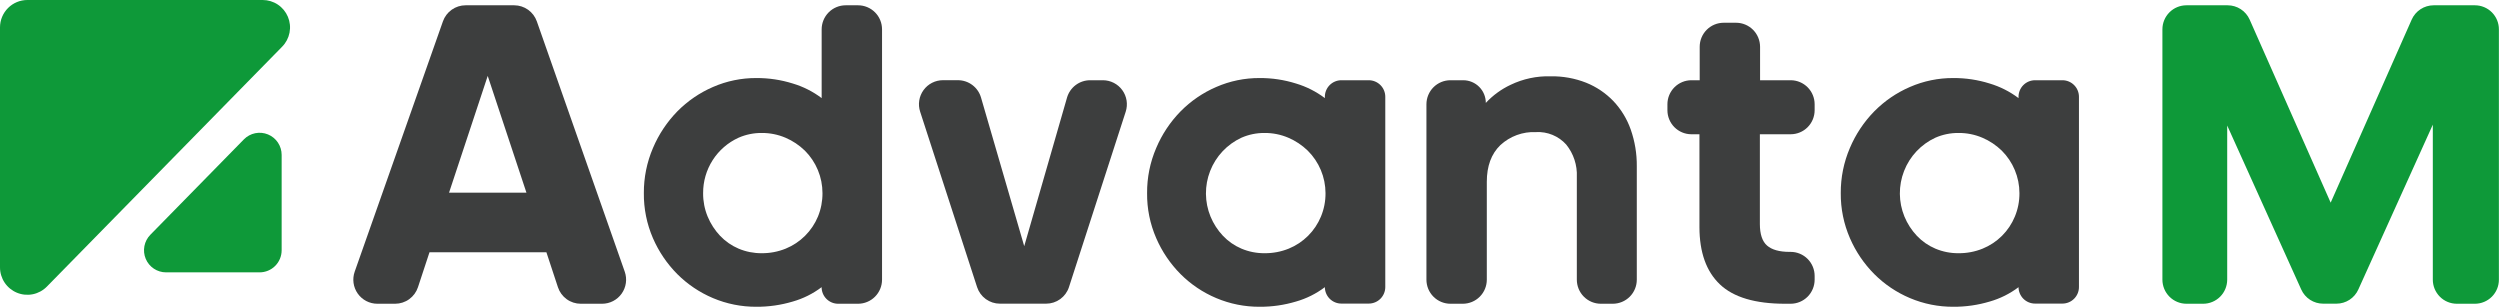
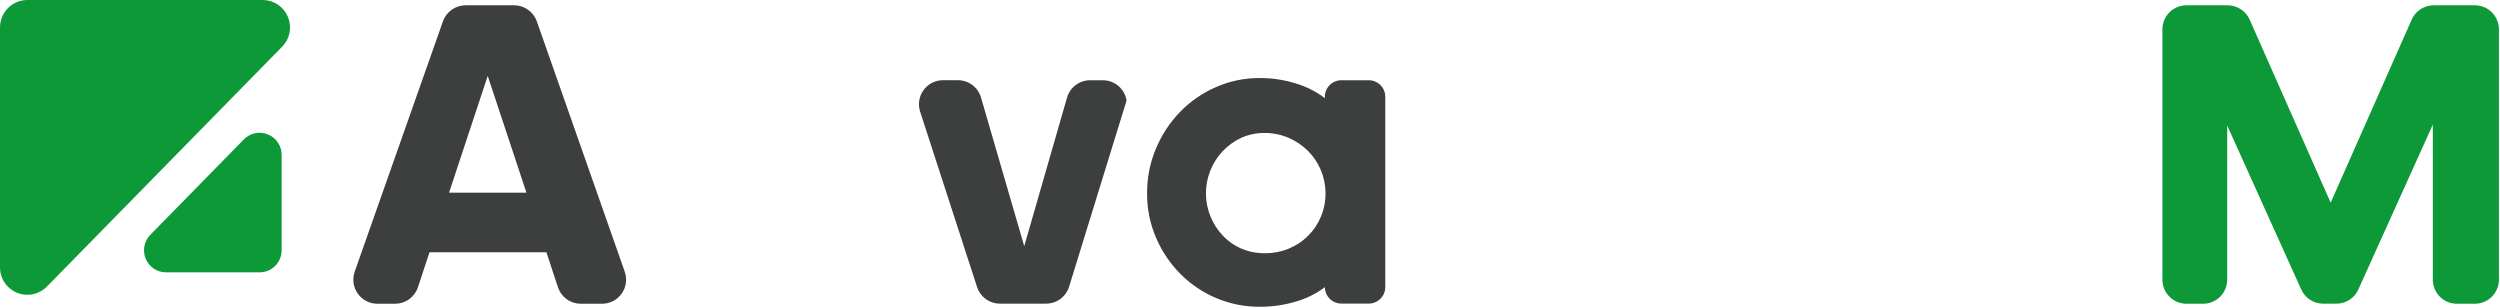
<svg xmlns="http://www.w3.org/2000/svg" width="1884" height="232" viewBox="0 0 1884 232" fill="none">
  <path d="M411.775 190.13H323.66L314.982 216.436C313.788 220.057 311.487 223.209 308.405 225.447C305.324 227.684 301.618 228.894 297.813 228.904H284.345C281.451 228.9 278.6 228.201 276.031 226.866C273.462 225.53 271.25 223.597 269.581 221.228C267.912 218.859 266.833 216.123 266.437 213.25C266.04 210.378 266.336 207.451 267.301 204.717L333.799 16.083C335.046 12.55 337.354 9.49 340.406 7.325C343.458 5.159 347.104 3.994 350.844 3.99H387.515C391.258 3.997 394.907 5.166 397.96 7.338C401.012 9.509 403.318 12.575 404.559 16.114L470.809 204.748C471.768 207.483 472.059 210.409 471.658 213.28C471.257 216.151 470.175 218.884 468.502 221.25C466.83 223.615 464.616 225.545 462.047 226.877C459.477 228.208 456.626 228.904 453.733 228.904H437.622C433.815 228.899 430.107 227.691 427.025 225.453C423.943 223.215 421.643 220.06 420.453 216.436L411.775 190.13ZM367.546 57.195L338.403 145.185H396.721L367.546 57.195Z" fill="#3D3E3E" />
-   <path d="M619.169 216.405C612.644 221.339 605.261 225.017 597.397 227.252C588.516 229.905 579.293 231.228 570.026 231.179C558.779 231.244 547.636 229.017 537.275 224.634C527.239 220.398 518.114 214.259 510.402 206.556C502.652 198.754 496.427 189.567 492.051 179.47C487.414 168.753 485.082 157.177 485.208 145.496C485.142 133.818 487.482 122.252 492.082 111.522C496.43 101.262 502.653 91.906 510.433 83.938C518.131 76.139 527.255 69.895 537.306 65.548C547.636 61.042 558.791 58.749 570.057 58.816C579.338 58.768 588.57 60.156 597.428 62.93C605.282 65.268 612.655 68.994 619.2 73.933V22.13C619.2 17.319 621.108 12.705 624.502 9.303C627.897 5.901 632.501 3.99 637.302 3.99H646.633C649.009 3.99 651.361 4.459 653.556 5.371C655.75 6.283 657.744 7.62 659.422 9.305C661.101 10.99 662.431 12.99 663.338 15.19C664.244 17.391 664.708 19.749 664.704 22.13V210.764C664.704 215.569 662.801 220.179 659.413 223.58C656.025 226.981 651.429 228.896 646.633 228.904H631.611C628.311 228.904 625.146 227.59 622.813 225.252C620.48 222.914 619.169 219.743 619.169 216.436V216.405ZM573.976 190.816C580.2 190.876 586.373 189.7 592.141 187.356C597.57 185.133 602.509 181.858 606.672 177.718C610.835 173.578 614.141 168.655 616.401 163.231C618.709 157.607 619.872 151.577 619.822 145.496C619.818 139.545 618.639 133.653 616.354 128.16C614.07 122.666 610.724 117.679 606.51 113.486C602.291 109.389 597.357 106.103 591.954 103.792C586.311 101.384 580.234 100.164 574.101 100.208C568.066 100.139 562.085 101.361 556.559 103.792C548.57 107.424 541.801 113.293 537.066 120.692C532.331 128.092 529.833 136.706 529.872 145.496C529.807 151.579 530.971 157.611 533.293 163.231C535.503 168.57 538.665 173.46 542.624 177.662C546.555 181.819 551.299 185.118 556.559 187.356C562.069 189.686 567.996 190.863 573.976 190.816V190.816Z" fill="#3D3E3E" />
-   <path d="M736.336 216.374L693.414 84.156C692.53 81.438 692.301 78.55 692.745 75.727C693.189 72.903 694.293 70.226 695.967 67.912C697.642 65.599 699.839 63.715 702.379 62.416C704.919 61.117 707.731 60.438 710.582 60.436H721.935C725.847 60.446 729.65 61.723 732.778 64.076C735.906 66.43 738.19 69.734 739.291 73.496L771.856 185.516L804.11 73.558C805.201 69.783 807.487 66.466 810.623 64.105C813.758 61.744 817.574 60.467 821.496 60.467H831.138C833.989 60.466 836.8 61.141 839.341 62.436C841.882 63.732 844.081 65.611 845.758 67.922C847.436 70.232 848.544 72.907 848.992 75.728C849.441 78.55 849.217 81.438 848.338 84.156L805.571 216.374C804.384 220.004 802.08 223.166 798.991 225.405C795.901 227.644 792.184 228.847 788.371 228.841H753.536C749.723 228.847 746.006 227.644 742.917 225.405C739.827 223.166 737.524 220.004 736.336 216.374V216.374Z" fill="#3D3E3E" />
+   <path d="M736.336 216.374L693.414 84.156C692.53 81.438 692.301 78.55 692.745 75.727C693.189 72.903 694.293 70.226 695.967 67.912C697.642 65.599 699.839 63.715 702.379 62.416C704.919 61.117 707.731 60.438 710.582 60.436H721.935C725.847 60.446 729.65 61.723 732.778 64.076C735.906 66.43 738.19 69.734 739.291 73.496L771.856 185.516L804.11 73.558C805.201 69.783 807.487 66.466 810.623 64.105C813.758 61.744 817.574 60.467 821.496 60.467H831.138C833.989 60.466 836.8 61.141 839.341 62.436C841.882 63.732 844.081 65.611 845.758 67.922C847.436 70.232 848.544 72.907 848.992 75.728L805.571 216.374C804.384 220.004 802.08 223.166 798.991 225.405C795.901 227.644 792.184 228.847 788.371 228.841H753.536C749.723 228.847 746.006 227.644 742.917 225.405C739.827 223.166 737.524 220.004 736.336 216.374V216.374Z" fill="#3D3E3E" />
  <path d="M998.411 216.405C991.883 221.336 984.502 225.014 976.639 227.252C967.769 229.907 958.556 231.231 949.299 231.179C938.052 231.244 926.909 229.017 916.547 224.634C906.505 220.411 897.377 214.271 889.674 206.556C881.914 198.763 875.688 189.574 871.323 179.47C866.662 168.76 864.319 157.181 864.45 145.496C864.369 133.817 866.709 122.248 871.323 111.522C875.659 101.255 881.885 91.898 889.674 83.938C897.362 76.126 906.488 69.881 916.547 65.548C926.877 61.042 938.033 58.749 949.299 58.816C958.569 58.764 967.792 60.152 976.639 62.93C984.491 65.272 991.864 68.998 998.411 73.933V72.935C998.411 69.629 999.722 66.458 1002.05 64.12C1004.39 61.781 1007.55 60.468 1010.85 60.468H1031.5C1034.8 60.468 1037.97 61.781 1040.3 64.12C1042.64 66.458 1043.95 69.629 1043.95 72.935V216.312C1043.95 219.618 1042.64 222.79 1040.3 225.128C1037.97 227.466 1034.8 228.779 1031.5 228.779H1010.85C1007.55 228.779 1004.39 227.466 1002.05 225.128C999.722 222.79 998.411 219.618 998.411 216.312V216.405ZM953.031 100.208C947.006 100.142 941.037 101.364 935.52 103.792C924.747 108.787 916.314 117.757 911.979 128.831C907.645 139.905 907.743 152.229 912.255 163.231C914.465 168.57 917.627 173.46 921.586 177.663C925.511 181.826 930.256 185.127 935.52 187.356C941.059 189.699 947.019 190.877 953.031 190.816C959.265 190.879 965.449 189.703 971.227 187.356C976.656 185.139 981.593 181.866 985.752 177.725C989.911 173.584 993.209 168.658 995.456 163.231C997.789 157.614 998.963 151.581 998.909 145.496C998.887 139.536 997.689 133.639 995.383 128.145C993.077 122.651 989.709 117.669 985.472 113.486C981.241 109.389 976.297 106.103 970.885 103.792C965.242 101.382 959.165 100.162 953.031 100.208V100.208Z" fill="#3D3E3E" />
-   <path d="M1119.71 77.548C1125.01 71.854 1131.34 67.231 1138.38 63.927C1147.77 59.409 1158.1 57.207 1168.52 57.506C1177.68 57.335 1186.79 58.977 1195.33 62.337C1203.04 65.442 1210.01 70.136 1215.79 76.114C1221.62 82.281 1226.1 89.609 1228.92 97.621C1232.04 106.53 1233.59 115.918 1233.49 125.361V210.763C1233.49 215.569 1231.59 220.178 1228.2 223.579C1224.81 226.981 1220.21 228.895 1215.42 228.904H1206.37C1201.57 228.895 1196.98 226.981 1193.59 223.579C1190.2 220.178 1188.3 215.569 1188.3 210.763V133.34C1188.7 124.484 1185.85 115.786 1180.27 108.904C1177.42 105.739 1173.89 103.257 1169.95 101.638C1166.01 100.02 1161.76 99.308 1157.5 99.553C1152.6 99.325 1147.69 100.079 1143.08 101.77C1138.47 103.461 1134.23 106.056 1130.63 109.402C1123.85 115.969 1120.46 125.163 1120.46 136.987V210.763C1120.46 215.569 1118.56 220.178 1115.17 223.579C1111.78 226.981 1107.19 228.895 1102.39 228.904H1093.06C1088.26 228.904 1083.65 226.992 1080.26 223.59C1076.86 220.189 1074.96 215.574 1074.96 210.763V78.576C1074.96 76.196 1075.43 73.838 1076.34 71.639C1077.25 69.44 1078.58 67.442 1080.26 65.76C1081.94 64.078 1083.94 62.745 1086.13 61.837C1088.33 60.929 1090.68 60.463 1093.06 60.467H1102.79C1107.29 60.5 1111.6 62.314 1114.77 65.514C1117.94 68.714 1119.71 73.039 1119.71 77.548V77.548Z" fill="#3D3E3E" />
-   <path d="M1367.51 78.576V83.065C1367.51 87.868 1365.61 92.474 1362.22 95.87C1358.83 99.266 1354.23 101.174 1349.44 101.174H1326.24V168.81C1326.24 176.478 1328.04 181.891 1331.65 185.049C1335.26 188.207 1340.88 189.797 1348.51 189.818H1349.44C1351.82 189.818 1354.17 190.287 1356.36 191.199C1358.56 192.111 1360.55 193.448 1362.23 195.133C1363.91 196.818 1365.24 198.818 1366.14 201.018C1367.05 203.219 1367.52 205.577 1367.51 207.958V210.763C1367.51 215.569 1365.61 220.178 1362.22 223.579C1358.83 226.98 1354.24 228.895 1349.44 228.904H1345.24C1322.72 228.904 1306.34 224.031 1296.1 214.285C1285.86 204.54 1280.72 190.15 1280.7 171.117V101.174H1274.48C1269.72 101.133 1265.16 99.207 1261.8 95.815C1258.45 92.423 1256.57 87.841 1256.57 83.065V78.576C1256.57 76.196 1257.03 73.838 1257.94 71.639C1258.86 69.44 1260.19 67.442 1261.87 65.76C1263.55 64.078 1265.55 62.745 1267.74 61.837C1269.94 60.928 1272.29 60.463 1274.67 60.467H1280.89V35.252C1280.89 30.449 1282.79 25.843 1286.18 22.447C1289.57 19.05 1294.17 17.143 1298.96 17.143H1308.29C1313.09 17.143 1317.69 19.049 1321.08 22.445C1324.47 25.84 1326.38 30.446 1326.39 35.252V60.467H1349.6C1354.36 60.508 1358.92 62.434 1362.27 65.826C1365.63 69.218 1367.51 73.8 1367.51 78.576V78.576Z" fill="#3D3E3E" />
-   <path d="M1521.19 216.405C1514.66 221.336 1507.28 225.014 1499.42 227.252C1490.55 229.907 1481.34 231.231 1472.08 231.179C1460.83 231.244 1449.69 229.017 1439.33 224.634C1429.29 220.406 1420.16 214.266 1412.46 206.556C1404.7 198.763 1398.47 189.574 1394.1 179.47C1389.45 168.758 1387.09 157.181 1387.2 145.496C1387.13 133.818 1389.47 122.252 1394.07 111.522C1398.41 101.255 1404.63 91.898 1412.42 83.938C1420.12 76.132 1429.24 69.888 1439.3 65.548C1449.63 61.042 1460.78 58.749 1472.05 58.816C1481.32 58.764 1490.54 60.152 1499.39 62.93C1507.24 65.272 1514.61 68.998 1521.16 73.933V72.935C1521.16 69.629 1522.47 66.458 1524.8 64.12C1527.14 61.781 1530.3 60.468 1533.6 60.468H1554.25C1557.55 60.468 1560.72 61.781 1563.05 64.12C1565.39 66.458 1566.7 69.629 1566.7 72.935V216.312C1566.7 219.618 1565.39 222.79 1563.05 225.128C1560.72 227.466 1557.55 228.779 1554.25 228.779H1533.6C1530.3 228.779 1527.14 227.466 1524.8 225.128C1522.47 222.79 1521.16 219.618 1521.16 216.312L1521.19 216.405ZM1475.97 100.208C1469.94 100.142 1463.97 101.364 1458.46 103.792C1447.68 108.787 1439.25 117.757 1434.92 128.831C1430.58 139.905 1430.68 152.229 1435.19 163.231C1437.4 168.57 1440.56 173.46 1444.52 177.663C1448.45 181.826 1453.19 185.127 1458.46 187.356C1464 189.699 1469.96 190.877 1475.97 190.816C1482.2 190.879 1488.39 189.703 1494.16 187.356C1499.59 185.139 1504.53 181.866 1508.69 177.725C1512.85 173.584 1516.15 168.658 1518.39 163.231C1520.73 157.614 1521.9 151.581 1521.85 145.496C1521.84 139.543 1520.65 133.65 1518.36 128.156C1516.07 122.663 1512.72 117.677 1508.5 113.486C1504.27 109.389 1499.33 106.103 1493.91 103.792C1488.24 101.369 1482.13 100.149 1475.97 100.208V100.208Z" fill="#3D3E3E" />
  <path d="M1678.42 94.597V210.764C1678.41 215.572 1676.5 220.182 1673.11 223.582C1669.71 226.982 1665.12 228.896 1660.32 228.904H1647.69C1642.89 228.896 1638.29 226.982 1634.9 223.582C1631.51 220.182 1629.6 215.572 1629.59 210.764V22.13C1629.59 17.319 1631.49 12.705 1634.89 9.303C1638.28 5.901 1642.89 3.99 1647.69 3.99H1678.79C1682.29 3.994 1685.72 5.014 1688.66 6.928C1691.59 8.842 1693.92 11.567 1695.34 14.774L1756.39 152.727L1817.45 14.774C1818.87 11.567 1821.19 8.842 1824.13 6.928C1827.07 5.014 1830.49 3.994 1834 3.99H1865.1C1867.48 3.99 1869.83 4.459 1872.02 5.371C1874.22 6.283 1876.21 7.62 1877.89 9.305C1879.57 10.99 1880.9 12.99 1881.8 15.19C1882.71 17.391 1883.18 19.749 1883.17 22.13V210.764C1883.17 215.569 1881.27 220.179 1877.88 223.58C1874.49 226.981 1869.9 228.896 1865.1 228.904H1851.45C1846.65 228.896 1842.05 226.981 1838.67 223.58C1835.28 220.179 1833.37 215.569 1833.37 210.764V93.943L1777.23 218.182C1775.8 221.356 1773.49 224.05 1770.57 225.94C1767.66 227.831 1764.26 228.838 1760.78 228.842H1750.7C1747.22 228.844 1743.82 227.84 1740.89 225.949C1737.97 224.058 1735.65 221.361 1734.22 218.182L1678.42 94.597Z" fill="#0E9939" />
  <path fill-rule="evenodd" clip-rule="evenodd" d="M0 201.413V20.634C0.008 15.159 2.185 9.91 6.051 6.042C9.917 2.173 15.158 3.95109e-05 20.622 4.57389e-05H197.91C201.981 -0.009 205.964 1.191 209.357 3.447C212.749 5.704 215.399 8.916 216.973 12.68C218.546 16.443 218.972 20.589 218.198 24.595C217.424 28.601 215.483 32.287 212.621 35.19L35.333 215.969C32.46 218.901 28.779 220.907 24.762 221.732C20.745 222.557 16.573 222.164 12.781 220.601C8.988 219.039 5.746 216.379 3.47 212.961C1.193 209.543 -0.015 205.522 0 201.413V201.413Z" fill="#0E9939" />
  <path fill-rule="evenodd" clip-rule="evenodd" d="M212.249 116.728V188.603C212.249 193.017 210.499 197.251 207.384 200.372C204.269 203.493 200.045 205.247 195.639 205.247H125.129C121.857 205.246 118.659 204.277 115.936 202.462C113.212 200.646 111.084 198.066 109.818 195.043C108.552 192.02 108.206 188.69 108.821 185.471C109.437 182.251 110.987 179.285 113.278 176.946L183.789 105.039C186.101 102.68 189.063 101.064 192.295 100.398C195.527 99.732 198.885 100.046 201.938 101.3C204.992 102.554 207.603 104.692 209.439 107.439C211.276 110.187 212.254 113.421 212.249 116.728Z" fill="#0E9939" />
</svg>